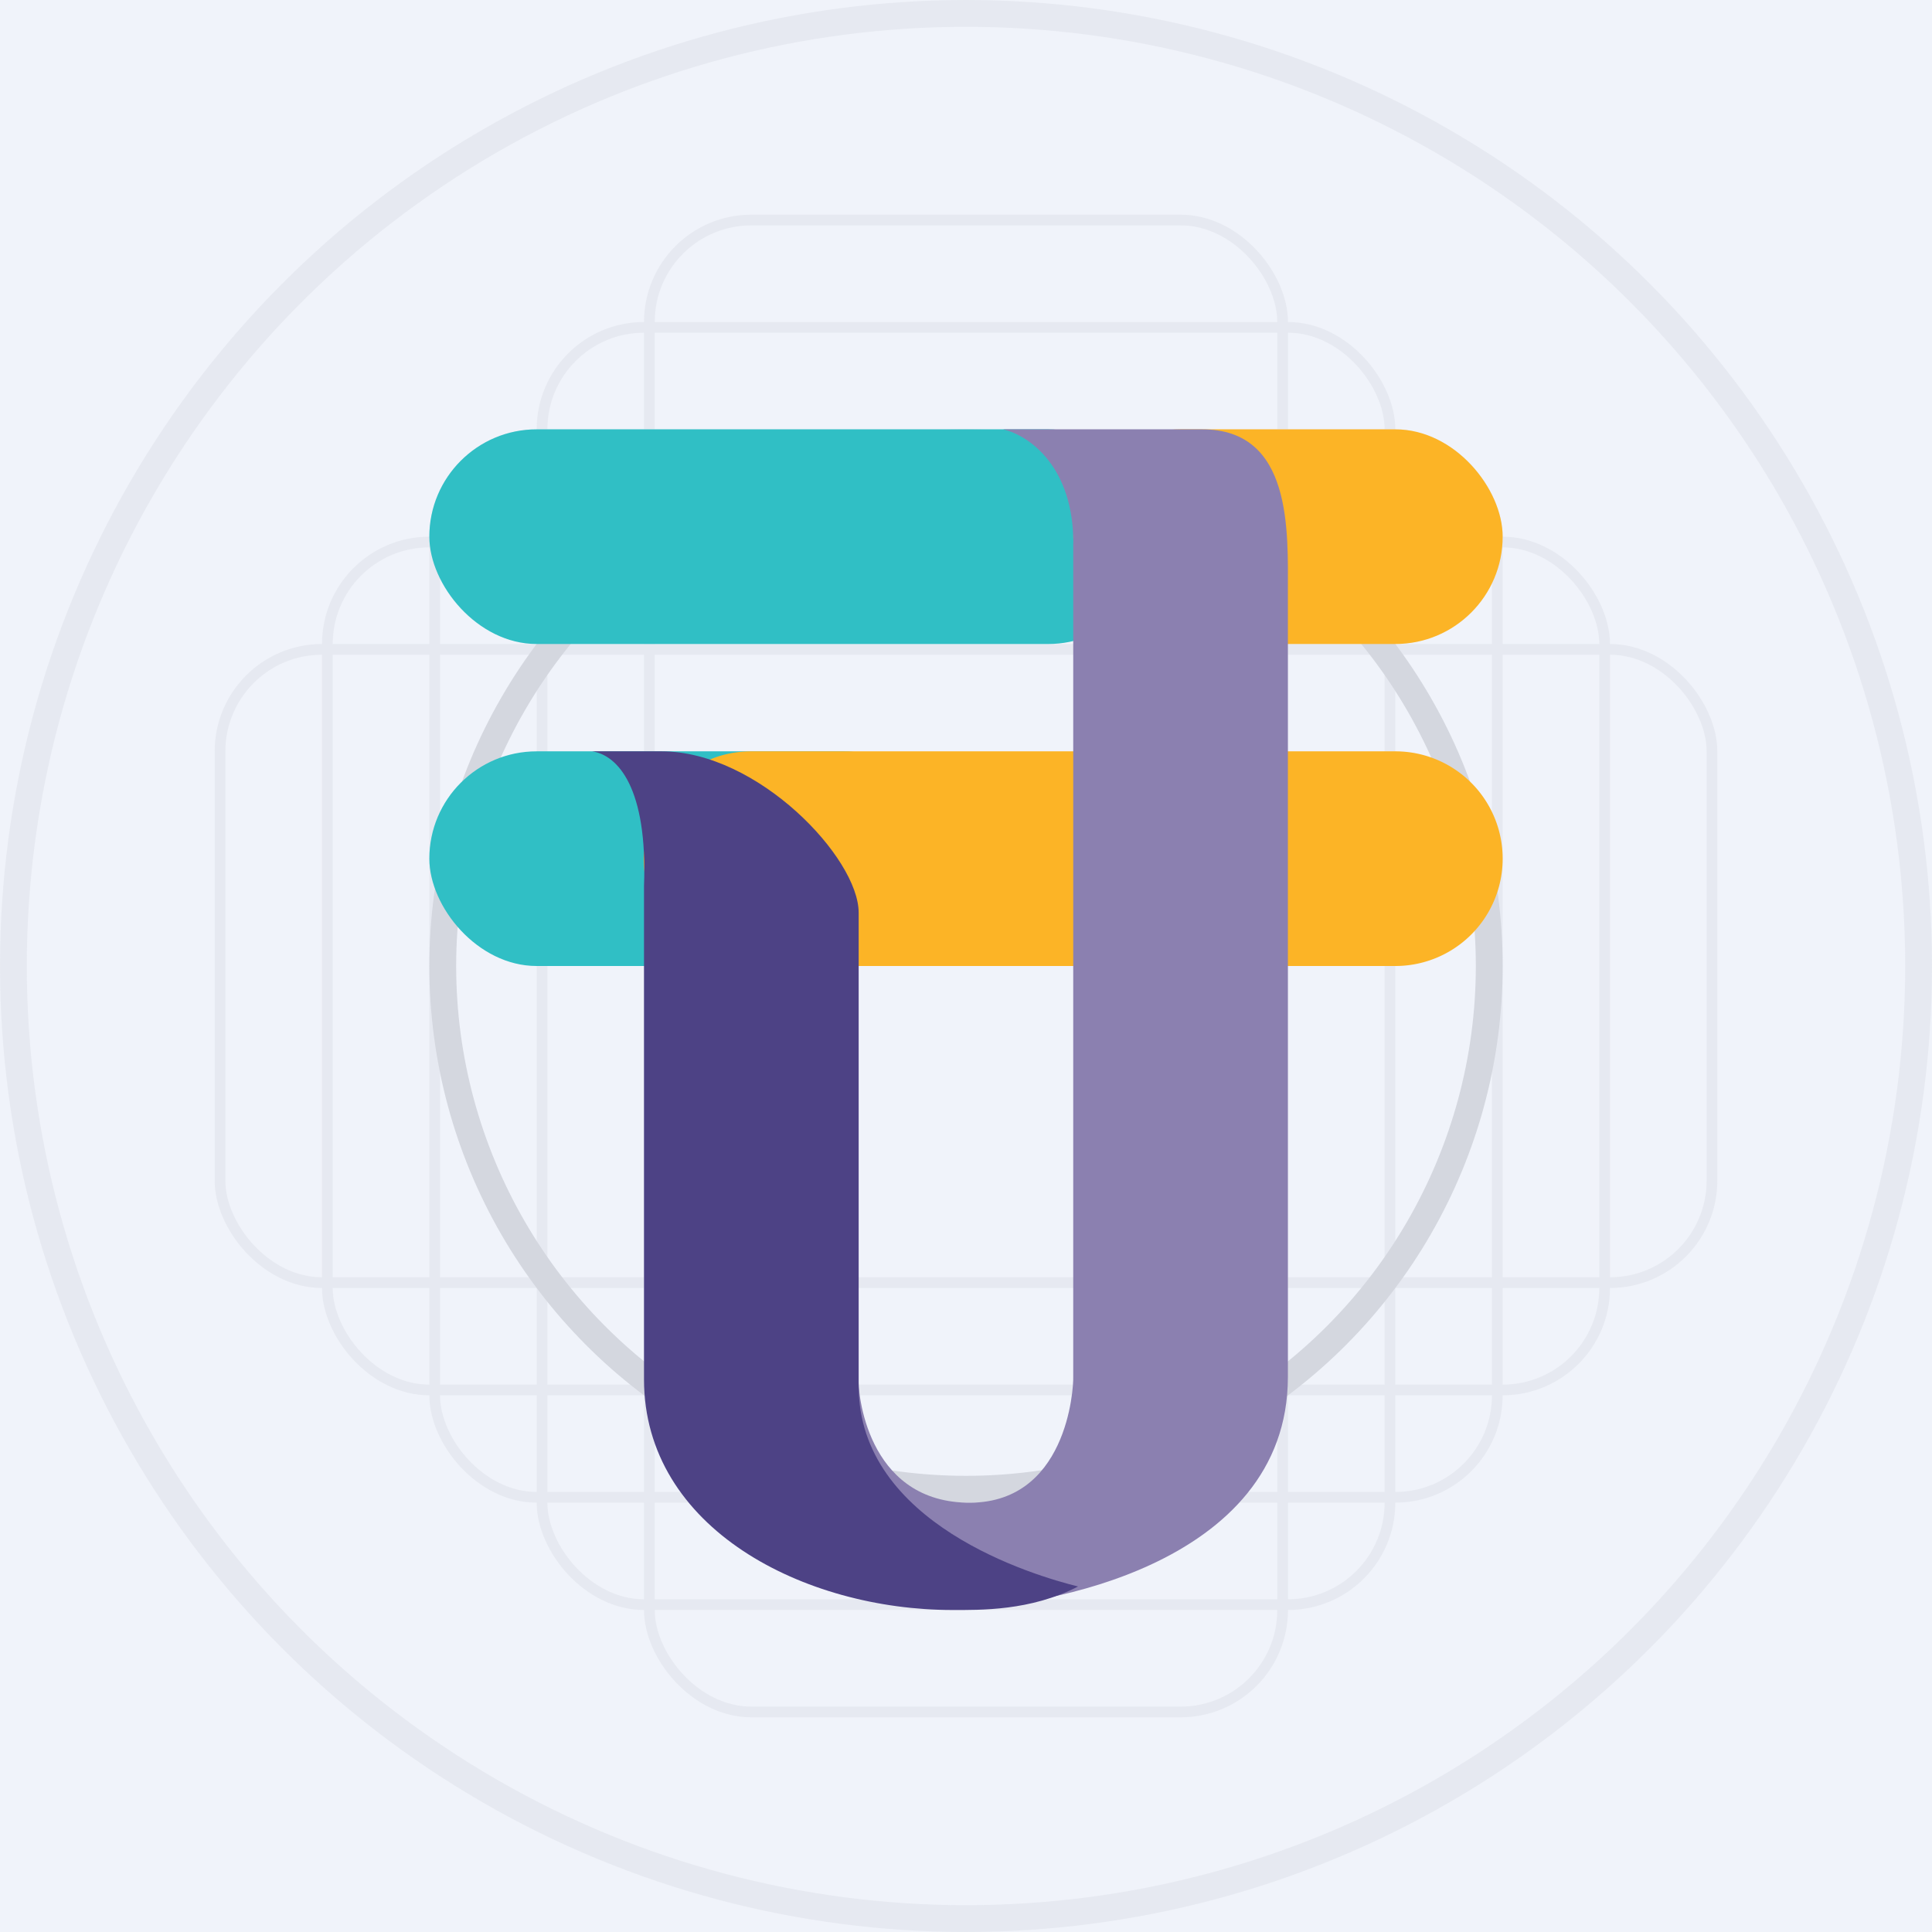
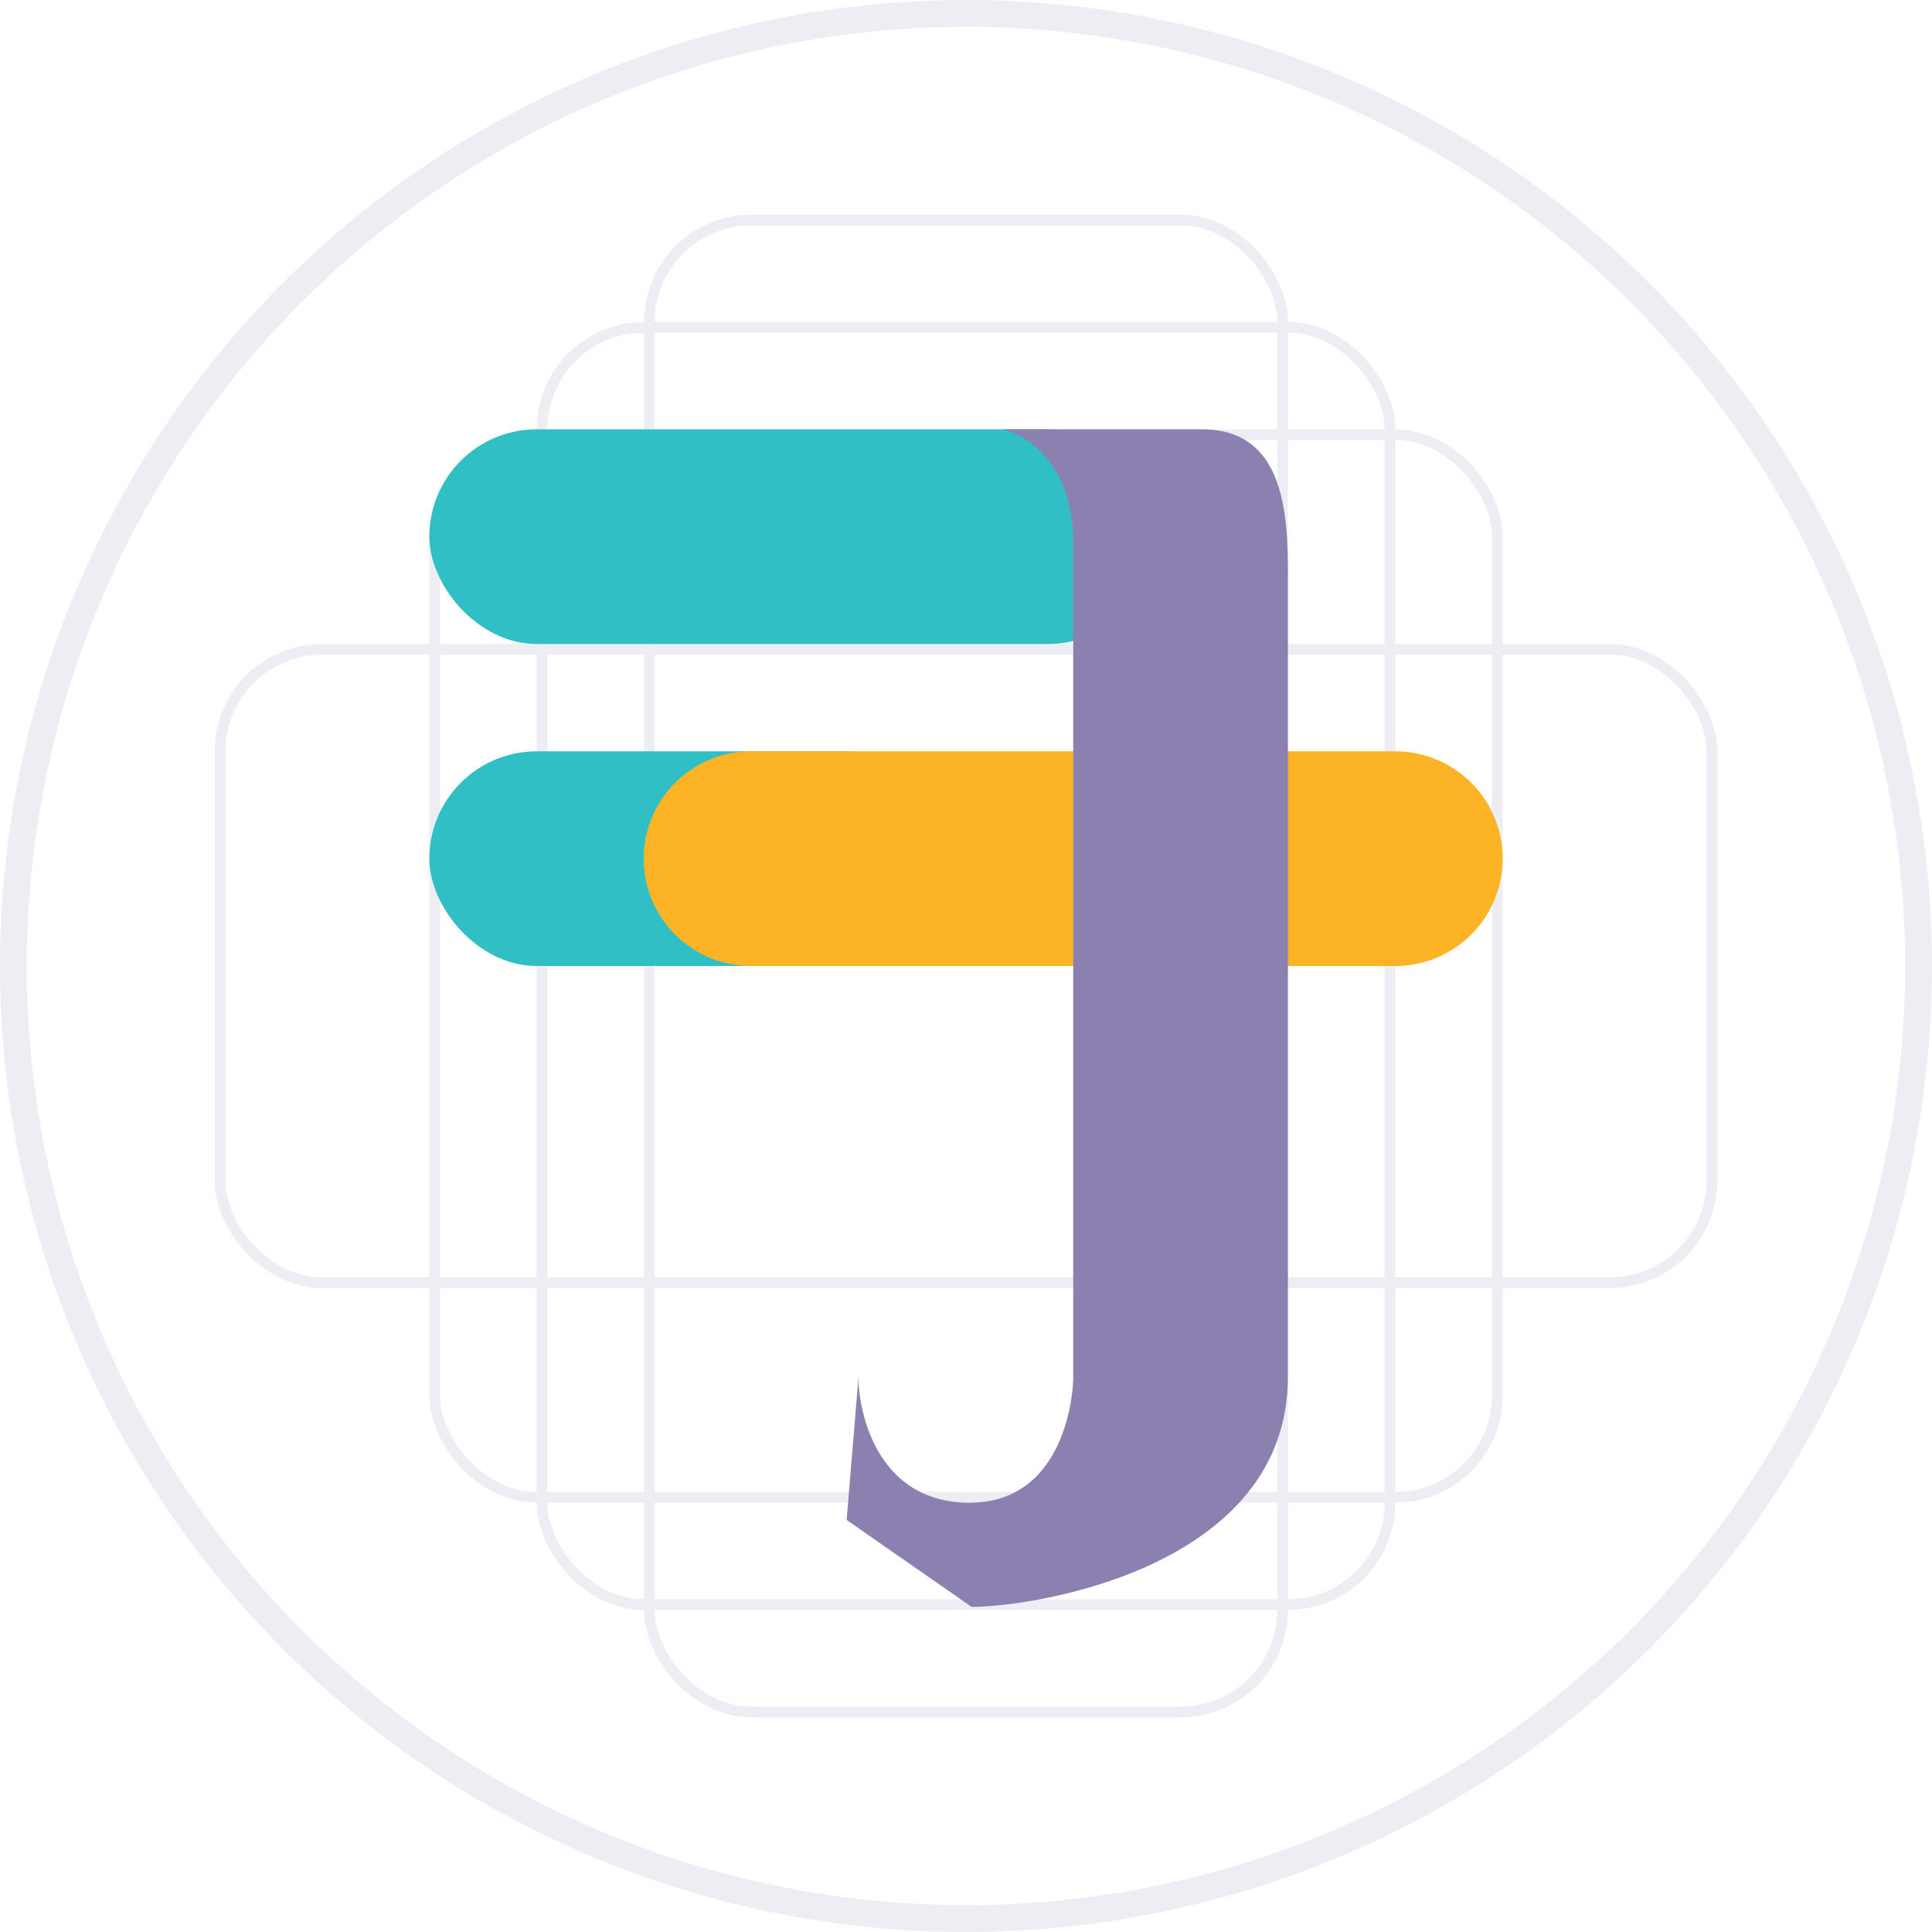
<svg xmlns="http://www.w3.org/2000/svg" width="18" height="18" fill="none">
-   <path fill="#F0F3FA" d="M0 0h18v18H0z" />
  <g opacity=".6">
    <circle cx="9" cy="9" r="8.875" stroke="#E0E3EB" stroke-width=".25" />
-     <rect x="3.05" y="5.05" width="11.9" height="7.9" rx=".95" stroke="#E0E3EB" stroke-width=".1" />
    <rect x="2.05" y="6.05" width="13.9" height="5.9" rx=".95" stroke="#E0E3EB" stroke-width=".1" />
    <rect x="4.05" y="4.05" width="9.9" height="9.9" rx=".95" stroke="#E0E3EB" stroke-width=".1" />
    <rect x="5.05" y="3.05" width="7.9" height="11.9" rx=".95" stroke="#E0E3EB" stroke-width=".1" />
    <rect x="6.05" y="2.05" width="5.9" height="13.9" rx=".95" stroke="#E0E3EB" stroke-width=".1" />
-     <circle cx="9" cy="9" r="4.875" stroke="#C1C4CD" stroke-width=".25" />
  </g>
  <rect x="4" y="4" width="6.765" height="2" rx="1" fill="#30BFC5" />
  <rect x="4" y="7" width="4.86" height="2" rx="1" fill="#30BFC5" />
-   <rect x="10" y="4" width="4" height="2" rx="1" fill="#FCB426" />
  <path d="M5.997 8a1 1 0 011-1H13a1 1 0 110 2H6.997a1 1 0 01-1-1z" fill="#FCB426" />
  <path d="M10 5.059c0-.702-.4-.998-.654-1.059H11.2c.843 0 .799.95.799 1.52v7.308c0 1.777-2.358 2.143-2.947 2.143l-1.164-.81.11-1.327.001-.006v.006c-.009.134.074 1.14 1 1.166.943.026 1.004-1.066 1-1.172v-7.77z" fill="#8B80B0" />
-   <path d="M6 8.256C6.035 7.34 5.756 7.037 5.518 7h.646C7.061 7 8 7.993 8 8.503v4.41c0 1.286 1.636 1.767 2.044 1.868-.443.229-.913.219-1.17.219C7.499 15 6 14.245 6 12.85V8.255z" fill="#4D4285" />
</svg>